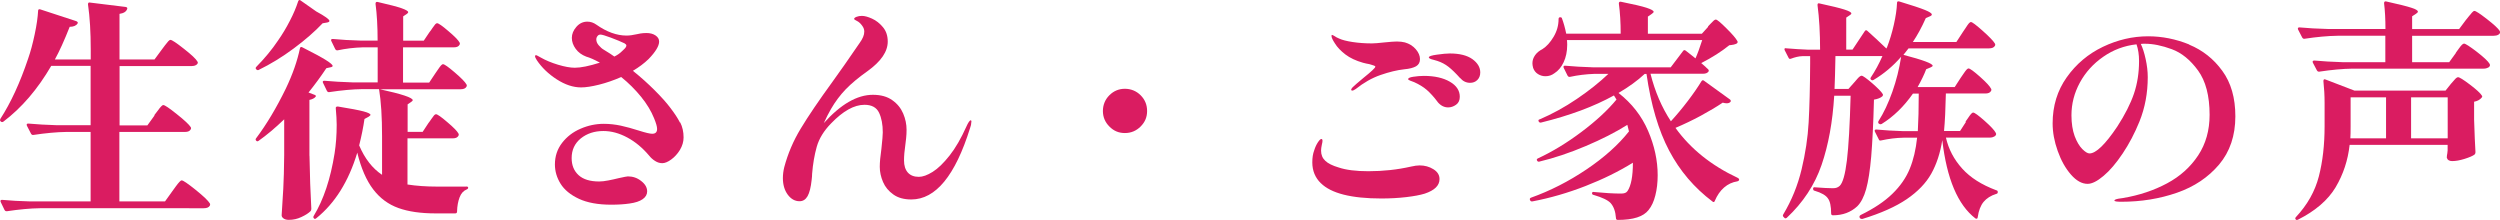
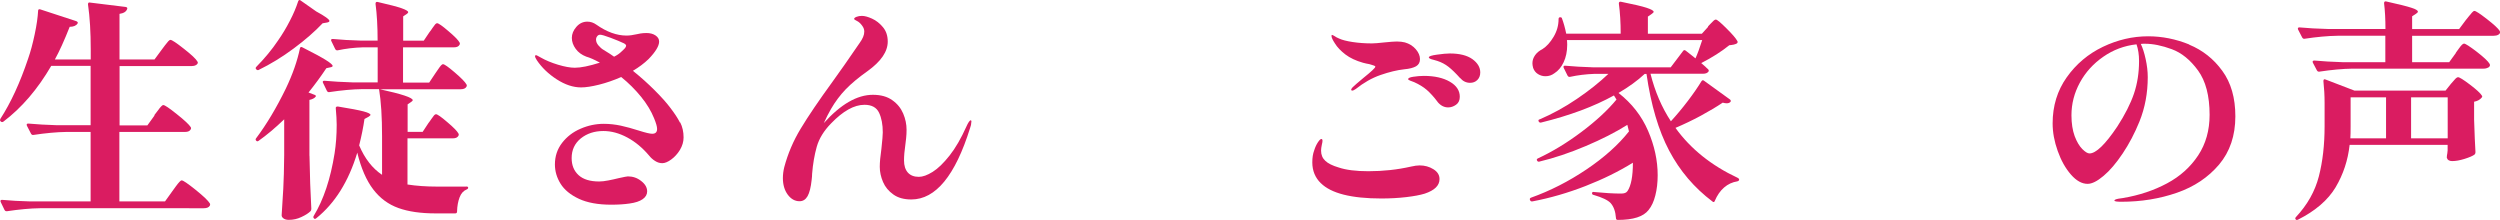
<svg xmlns="http://www.w3.org/2000/svg" viewBox="0 0 382.4 33.65">
  <defs>
    <style>.d{fill:#da1c61;}</style>
  </defs>
  <g id="a" />
  <g id="b">
    <g id="c">
      <g>
        <path class="d" d="M23.6,17.62c.14-.17,.32-.4,.53-.69,.21-.29,.38-.51,.52-.65,.13-.14,.24-.21,.34-.21,.21,0,.9,.46,2.07,1.4,1.17,.93,1.87,1.59,2.11,1.97,.07,.12,.07,.23,0,.35-.14,.26-.42,.39-.85,.39h-10.06v10.63h6.98l1.14-1.59c.09-.14,.26-.37,.5-.69,.23-.32,.42-.55,.57-.71,.14-.15,.26-.23,.35-.23,.21,0,.92,.48,2.13,1.45,1.2,.97,1.92,1.66,2.16,2.06,.07,.12,.07,.24,0,.36-.14,.26-.45,.39-.92,.39H6.13c-1.51,.02-3.2,.18-5.07,.46h-.11c-.09,0-.18-.06-.25-.18l-.6-1.24s-.03-.07-.03-.14c0-.12,.08-.18,.25-.18,1.3,.12,2.74,.2,4.32,.24H13.86v-10.63h-3.68c-1.51,.02-3.2,.18-5.07,.46h-.11c-.1,0-.18-.06-.25-.18l-.64-1.24s-.03-.07-.03-.14c0-.12,.08-.18,.25-.18,1.3,.12,2.74,.2,4.32,.25h5.21V10.07H7.84c-2.08,3.57-4.52,6.42-7.33,8.54-.14,.09-.27,.08-.39-.03-.12-.07-.14-.2-.07-.39,1.61-2.48,3.02-5.55,4.25-9.21,.38-1.08,.71-2.33,1.01-3.74s.47-2.61,.52-3.6c0-.09,.03-.16,.09-.2s.14-.04,.23-.01l5.53,1.81c.1,.04,.16,.1,.2,.16,.04,.06,.03,.13-.02,.2-.21,.33-.62,.5-1.2,.5-.83,2.1-1.58,3.76-2.27,5h5.49v-1.49c0-2.69-.14-5-.42-6.94,0-.23,.1-.33,.28-.28l5.46,.67c.24,.04,.32,.15,.25,.32-.14,.4-.53,.65-1.17,.74v6.98h5.35l1.1-1.49c.12-.17,.29-.39,.5-.67s.38-.49,.51-.63,.24-.21,.34-.21c.21,0,.9,.45,2.06,1.37,1.16,.91,1.84,1.55,2.05,1.93l.07,.14c0,.17-.09,.3-.28,.41-.19,.11-.42,.16-.71,.16h-10.98v9.07h4.25l1.1-1.52Z" />
        <path class="d" d="M47.34,23.82c.05,2.95,.14,5.65,.28,8.12,0,.14-.04,.26-.11,.35-.31,.31-.77,.61-1.4,.9-.62,.3-1.27,.44-1.93,.44-.33,0-.6-.07-.8-.21-.2-.14-.3-.31-.3-.49,.1-1.4,.18-2.75,.25-4.06,.07-1.31,.12-3.03,.14-5.16v-5.46c-1.37,1.32-2.68,2.42-3.93,3.3-.14,.1-.26,.08-.35-.03-.12-.12-.12-.25,0-.39,1.58-2.1,3.09-4.63,4.53-7.58,1.04-2.17,1.76-4.23,2.16-6.16,.05-.21,.18-.26,.39-.14,1.73,.87,2.92,1.52,3.6,1.95,.67,.42,1.01,.72,1.01,.88,0,.1-.1,.17-.32,.21l-.64,.14c-.83,1.25-1.74,2.49-2.73,3.72l.92,.35c.19,.07,.25,.17,.18,.28-.19,.24-.51,.41-.96,.5v8.54Zm2.02-20.27c-1.2,1.27-2.68,2.56-4.43,3.86s-3.54,2.4-5.39,3.3c-.12,.05-.24,0-.35-.11-.12-.12-.11-.25,.03-.39,1.28-1.3,2.38-2.63,3.3-4,.66-.94,1.27-1.95,1.82-3.03,.56-1.07,.97-2.06,1.26-2.96,.09-.24,.22-.28,.39-.14l2.38,1.67c1.35,.73,2.02,1.22,2.02,1.45,0,.12-.13,.21-.39,.25l-.64,.11Zm21.97,24.98c.19,0,.28,.06,.28,.18s-.08,.21-.25,.28c-.47,.19-.83,.59-1.06,1.19-.23,.61-.37,1.33-.39,2.18,0,.19-.1,.28-.28,.28h-3.01c-2.25,0-4.14-.27-5.67-.82-1.54-.55-2.82-1.49-3.86-2.85-1.04-1.36-1.86-3.23-2.44-5.62-1.32,4.39-3.42,7.74-6.27,10.03-.14,.12-.26,.13-.35,.03-.12-.12-.13-.24-.04-.39,1.51-2.48,2.57-5.67,3.19-9.57,.21-1.35,.32-2.8,.32-4.36,0-.69-.05-1.52-.14-2.52v-.07c0-.14,.1-.21,.32-.21,1.91,.31,3.23,.56,3.93,.75,.71,.19,1.06,.37,1.06,.53,0,.07-.1,.16-.28,.28l-.64,.35c-.17,1.21-.44,2.55-.81,4.04,.85,2.01,2.02,3.51,3.5,4.5v-5.88c0-2.95-.15-5.36-.46-7.23h-2.55c-1.51,.02-3.2,.18-5.07,.46h-.1c-.1,0-.18-.06-.25-.18l-.6-1.24s-.04-.07-.04-.14c0-.12,.08-.18,.25-.18,1.3,.12,2.74,.2,4.32,.25h3.83V7.24h-2.27c-1.35,.04-2.63,.2-3.86,.46h-.11c-.09,0-.18-.06-.25-.18l-.6-1.24s-.04-.07-.04-.14c0-.12,.08-.18,.25-.18,1.3,.12,2.74,.21,4.32,.25h2.55c0-2.17-.11-4.05-.32-5.63,0-.23,.11-.33,.32-.28,1.77,.41,2.99,.72,3.67,.96,.67,.24,1.01,.44,1.01,.61,0,.07-.08,.17-.24,.28l-.53,.35v3.72h3.15l.88-1.31c.12-.14,.27-.34,.44-.61,.18-.26,.32-.45,.42-.57s.21-.18,.3-.18c.21,0,.79,.4,1.73,1.21,.95,.8,1.51,1.38,1.7,1.73,.07,.12,.07,.24,0,.36-.14,.26-.42,.39-.85,.39h-7.79v5.39h4l.92-1.38c.09-.12,.23-.32,.42-.61,.19-.28,.34-.49,.46-.62,.12-.13,.22-.2,.32-.2,.21,0,.81,.42,1.79,1.26,.98,.84,1.58,1.45,1.79,1.83,.07,.12,.07,.23,0,.35-.14,.26-.43,.39-.88,.39h-12.37c3.35,.73,5.03,1.29,5.03,1.67,0,.07-.08,.17-.25,.28l-.53,.36v4.21h2.3l.88-1.34c.12-.14,.26-.35,.44-.61,.18-.26,.32-.45,.42-.57s.21-.18,.3-.18c.21,0,.79,.4,1.73,1.21,.95,.8,1.51,1.38,1.7,1.73,.07,.12,.07,.24,0,.36-.14,.26-.42,.39-.85,.39h-6.94v7.06c1.35,.21,2.87,.32,4.57,.32h4.39Z" />
-         <path class="d" d="M104.05,18.73c.34,.67,.51,1.44,.51,2.29,0,.66-.19,1.29-.55,1.9-.37,.6-.81,1.09-1.33,1.47-.52,.38-.98,.57-1.38,.57-.38,0-.74-.11-1.1-.34-.35-.22-.66-.5-.92-.83-1-1.18-2.1-2.1-3.33-2.76-1.23-.66-2.44-.99-3.65-.99-1.37,0-2.52,.38-3.46,1.13-.93,.76-1.4,1.76-1.4,3.01,0,1.09,.35,1.96,1.06,2.61,.71,.65,1.76,.97,3.15,.97,.38,0,.84-.05,1.4-.16,.56-.11,1.07-.22,1.54-.34,.85-.19,1.33-.28,1.45-.28,.76,0,1.44,.23,2.04,.71,.61,.47,.91,1,.91,1.59,0,.47-.23,.87-.69,1.19-.46,.32-1.13,.54-2,.66-.81,.12-1.74,.18-2.8,.18-2.01,0-3.66-.3-4.95-.9-1.28-.6-2.22-1.37-2.8-2.3-.58-.93-.87-1.92-.87-2.96,0-1.25,.37-2.35,1.1-3.3,.73-.94,1.67-1.67,2.82-2.16,1.15-.5,2.33-.75,3.56-.75,.87,0,1.74,.1,2.6,.28,.86,.19,1.78,.44,2.74,.75,1.04,.33,1.72,.49,2.06,.49,.5,0,.75-.24,.75-.74,0-.36-.16-.9-.46-1.63-.45-1.11-1.11-2.21-2-3.3-.88-1.08-1.89-2.09-3.03-3.01-1.13,.5-2.27,.89-3.38,1.17-1.12,.28-2.04,.42-2.75,.42-1.23,0-2.47-.42-3.74-1.24s-2.28-1.8-3.03-2.91c-.19-.28-.28-.5-.28-.64,0-.09,.05-.14,.14-.14,.07,0,.18,.04,.32,.13s.28,.16,.42,.23c.73,.42,1.61,.79,2.64,1.1,1.03,.31,1.88,.46,2.57,.46,.92,0,2.2-.26,3.83-.78-.83-.45-1.52-.76-2.09-.92-.68-.26-1.22-.65-1.61-1.19s-.59-1.09-.59-1.68,.23-1.15,.69-1.68c.46-.53,1.02-.8,1.68-.8,.5,0,.96,.16,1.38,.46,1.58,1.11,3.12,1.67,4.61,1.67,.45,0,.98-.07,1.59-.21,.09-.02,.28-.06,.55-.11,.27-.04,.57-.07,.9-.07,.57,0,1.03,.12,1.4,.37s.55,.56,.55,.94c0,.66-.53,1.55-1.6,2.66-.68,.66-1.48,1.26-2.41,1.81,1.21,.97,2.32,1.97,3.36,3.01,1.04,1.04,1.83,1.93,2.37,2.66,.64,.83,1.13,1.58,1.47,2.25Zm-10.08-10.08c.47-.23,.85-.5,1.13-.78,.05-.04,.18-.17,.39-.37,.21-.2,.32-.39,.32-.55,0-.1-.09-.2-.28-.32-.54-.26-1.24-.55-2.09-.87-.85-.32-1.38-.47-1.59-.47-.19,0-.35,.07-.46,.23-.12,.15-.18,.32-.18,.51,0,.31,.12,.61,.37,.9s.51,.53,.8,.69c.71,.43,1.24,.77,1.59,1.03Z" />
+         <path class="d" d="M104.05,18.73c.34,.67,.51,1.44,.51,2.29,0,.66-.19,1.29-.55,1.9-.37,.6-.81,1.09-1.33,1.47-.52,.38-.98,.57-1.38,.57-.38,0-.74-.11-1.1-.34-.35-.22-.66-.5-.92-.83-1-1.18-2.1-2.1-3.33-2.76-1.23-.66-2.44-.99-3.65-.99-1.37,0-2.52,.38-3.46,1.13-.93,.76-1.4,1.76-1.4,3.01,0,1.09,.35,1.96,1.06,2.61,.71,.65,1.76,.97,3.15,.97,.38,0,.84-.05,1.4-.16,.56-.11,1.07-.22,1.54-.34,.85-.19,1.33-.28,1.45-.28,.76,0,1.44,.23,2.04,.71,.61,.47,.91,1,.91,1.59,0,.47-.23,.87-.69,1.19-.46,.32-1.13,.54-2,.66-.81,.12-1.74,.18-2.8,.18-2.01,0-3.66-.3-4.95-.9-1.28-.6-2.22-1.37-2.8-2.3-.58-.93-.87-1.92-.87-2.96,0-1.25,.37-2.35,1.1-3.3,.73-.94,1.67-1.67,2.82-2.16,1.15-.5,2.33-.75,3.56-.75,.87,0,1.74,.1,2.6,.28,.86,.19,1.78,.44,2.74,.75,1.04,.33,1.72,.49,2.06,.49,.5,0,.75-.24,.75-.74,0-.36-.16-.9-.46-1.63-.45-1.11-1.11-2.21-2-3.3-.88-1.08-1.89-2.09-3.03-3.01-1.13,.5-2.27,.89-3.38,1.17-1.12,.28-2.04,.42-2.75,.42-1.23,0-2.47-.42-3.74-1.24s-2.28-1.8-3.03-2.91c-.19-.28-.28-.5-.28-.64,0-.09,.05-.14,.14-.14,.07,0,.18,.04,.32,.13s.28,.16,.42,.23c.73,.42,1.61,.79,2.64,1.1,1.03,.31,1.88,.46,2.57,.46,.92,0,2.2-.26,3.83-.78-.83-.45-1.52-.76-2.09-.92-.68-.26-1.22-.65-1.61-1.19s-.59-1.09-.59-1.68,.23-1.15,.69-1.68c.46-.53,1.02-.8,1.68-.8,.5,0,.96,.16,1.38,.46,1.58,1.11,3.12,1.67,4.61,1.67,.45,0,.98-.07,1.59-.21,.09-.02,.28-.06,.55-.11,.27-.04,.57-.07,.9-.07,.57,0,1.03,.12,1.4,.37s.55,.56,.55,.94c0,.66-.53,1.55-1.6,2.66-.68,.66-1.48,1.26-2.41,1.81,1.21,.97,2.32,1.97,3.36,3.01,1.04,1.04,1.83,1.93,2.37,2.66,.64,.83,1.13,1.58,1.47,2.25m-10.08-10.08c.47-.23,.85-.5,1.13-.78,.05-.04,.18-.17,.39-.37,.21-.2,.32-.39,.32-.55,0-.1-.09-.2-.28-.32-.54-.26-1.24-.55-2.09-.87-.85-.32-1.38-.47-1.59-.47-.19,0-.35,.07-.46,.23-.12,.15-.18,.32-.18,.51,0,.31,.12,.61,.37,.9s.51,.53,.8,.69c.71,.43,1.24,.77,1.59,1.03Z" />
        <path class="d" d="M148.57,18.68c0,.28-.06,.58-.18,.88-2.27,7.3-5.27,10.95-9,10.95-1.11,0-2.03-.25-2.74-.76-.72-.51-1.25-1.14-1.58-1.91-.33-.77-.5-1.54-.5-2.32,0-.68,.08-1.61,.25-2.76,.14-1.27,.21-2.11,.21-2.51,0-1.21-.19-2.21-.57-3.01-.38-.8-1.12-1.21-2.23-1.21-1.58,0-3.28,.95-5.1,2.84-1.11,1.13-1.84,2.32-2.2,3.58-.35,1.25-.59,2.63-.71,4.15,0,.23-.02,.54-.07,.92-.12,1.14-.33,1.96-.62,2.48-.3,.52-.7,.78-1.23,.78-.71,0-1.31-.34-1.81-1.01-.49-.67-.74-1.52-.74-2.53,0-.54,.07-1.1,.21-1.67,.55-2.06,1.38-4.02,2.52-5.9,1.13-1.88,2.76-4.28,4.89-7.21,1.21-1.67,2.45-3.45,3.72-5.31,.05-.07,.18-.27,.41-.59s.4-.62,.52-.9c.12-.28,.18-.56,.18-.82,0-.31-.09-.59-.28-.85-.26-.38-.54-.64-.83-.78-.29-.14-.44-.24-.44-.32,0-.12,.12-.22,.37-.32,.25-.1,.52-.14,.83-.14,.41,0,.92,.14,1.54,.42s1.18,.72,1.67,1.31,.73,1.32,.73,2.2c0,1.54-1.04,3.05-3.12,4.54-1.34,.95-2.45,1.87-3.31,2.76-.86,.9-1.61,1.9-2.25,3.01-.36,.62-.72,1.33-1.1,2.16,2.6-2.89,5.1-4.33,7.51-4.33,1.21,0,2.19,.27,2.96,.82,.77,.54,1.32,1.22,1.67,2.04s.52,1.65,.52,2.5c0,.42-.02,.86-.07,1.31-.05,.45-.08,.76-.11,.92-.14,.95-.21,1.76-.21,2.45,0,.8,.2,1.42,.59,1.86,.39,.43,.95,.65,1.68,.65,.59,0,1.29-.25,2.11-.76s1.67-1.34,2.59-2.5c.91-1.15,1.76-2.63,2.57-4.43,.28-.63,.51-.96,.67-.96,.07,0,.11,.1,.11,.29Z" />
-         <path class="d" d="M169.69,19.35c-.66-.66-.99-1.45-.99-2.37s.33-1.75,.99-2.41,1.46-.99,2.37-.99,1.75,.33,2.41,.99,.99,1.46,.99,2.41-.33,1.71-.99,2.37-1.46,1-2.41,1-1.71-.33-2.37-1Z" />
        <path class="d" d="M202.04,28.03c-.87-.85-1.31-1.91-1.31-3.19,0-.71,.09-1.31,.28-1.81,.16-.52,.36-.94,.58-1.27s.4-.5,.52-.5,.18,.1,.18,.28c0,.1-.03,.31-.11,.64-.07,.33-.11,.62-.11,.85,0,.64,.21,1.16,.64,1.56,.42,.41,1.11,.75,2.06,1.03,1.13,.38,2.65,.57,4.54,.57,2.24,0,4.41-.23,6.52-.71,.52-.12,.96-.18,1.31-.18,.78,0,1.48,.19,2.11,.58s.94,.89,.94,1.51c0,.99-.76,1.73-2.27,2.23-.68,.21-1.63,.39-2.82,.53s-2.46,.21-3.81,.21c-4.58,0-7.67-.78-9.25-2.34Zm4.64-14.28c0-.12,.07-.25,.21-.39,.26-.26,.82-.74,1.67-1.45,1.21-.97,1.81-1.54,1.81-1.7,0-.07-.07-.13-.21-.18s-.28-.09-.41-.13c-.13-.03-.23-.06-.3-.09-.28-.04-.61-.12-.96-.21-1.09-.31-1.99-.73-2.7-1.27-.71-.55-1.24-1.1-1.59-1.67-.36-.55-.53-.92-.53-1.14,0-.12,.02-.18,.07-.18,.05,0,.16,.05,.32,.14,.28,.19,.54,.33,.78,.42,.45,.21,1.14,.39,2.06,.53,.92,.14,1.9,.21,2.94,.21,.38,0,1.02-.05,1.91-.15,.9-.09,1.54-.14,1.91-.14,.47,0,.89,.05,1.24,.14,.66,.19,1.21,.53,1.65,1.03,.43,.5,.65,1.01,.65,1.52s-.2,.86-.6,1.1c-.41,.23-1.01,.39-1.81,.46-1.09,.12-2.29,.41-3.62,.87s-2.58,1.18-3.79,2.14c-.24,.17-.42,.25-.53,.25s-.18-.05-.18-.14Zm13.22,1.84c-.57-.76-1.12-1.36-1.65-1.83-.53-.46-1.18-.85-1.93-1.19-.19-.07-.39-.15-.61-.23-.21-.08-.32-.16-.32-.23,0-.17,.26-.29,.8-.37s1.07-.13,1.61-.13c1.63,0,2.95,.3,3.97,.89s1.52,1.36,1.52,2.3c0,.54-.19,.95-.57,1.22s-.78,.41-1.21,.41c-.62,0-1.16-.28-1.63-.85Zm3.43-3.65c-.68-.76-1.27-1.33-1.77-1.72-.5-.39-1.06-.69-1.7-.9-.21-.07-.42-.13-.62-.18-.2-.04-.37-.1-.49-.16-.13-.06-.2-.13-.2-.2,0-.17,.42-.31,1.25-.42,.84-.12,1.49-.18,1.97-.18,1.49,0,2.63,.29,3.44,.86,.8,.58,1.21,1.26,1.21,2.04,0,.49-.16,.88-.46,1.17s-.67,.42-1.1,.42c-.59,0-1.1-.25-1.52-.74Z" />
        <path class="d" d="M261.25,4.05c.09-.1,.23-.24,.42-.44,.19-.2,.34-.36,.46-.46,.12-.1,.22-.16,.32-.16,.19,0,.73,.45,1.63,1.35,.9,.89,1.46,1.54,1.67,1.95,.07,.12,.05,.23-.07,.35-.12,.07-.28,.13-.48,.18-.2,.04-.43,.08-.69,.1-1.2,.97-2.63,1.88-4.29,2.73,.24,.19,.44,.37,.61,.53,.16,.17,.3,.29,.42,.39,.12,.12,.15,.23,.1,.35-.16,.24-.44,.36-.85,.36h-8.04c.68,2.71,1.72,5.14,3.12,7.27,.87-.95,1.74-1.99,2.6-3.12s1.55-2.14,2.08-3.01c.12-.17,.24-.19,.39-.07l3.97,2.87c.07,.05,.11,.11,.12,.2,.01,.08-.01,.15-.09,.2-.12,.12-.29,.18-.53,.18-.17,0-.37-.03-.61-.1-.94,.63-2.06,1.3-3.35,2-1.28,.69-2.58,1.31-3.88,1.86,2.31,3.21,5.49,5.76,9.53,7.65,.14,.07,.21,.16,.21,.25,0,.14-.09,.23-.28,.28-.76,.12-1.43,.43-2.02,.94s-1.06,1.19-1.42,2.04c-.02,.09-.07,.15-.14,.18-.07,.02-.14,0-.21-.07-2.79-2.1-5-4.69-6.63-7.78-1.63-3.08-2.79-7-3.47-11.74h-.28c-1.09,1.02-2.42,1.98-4,2.91,2.03,1.58,3.54,3.52,4.52,5.79,.98,2.28,1.47,4.55,1.47,6.79,0,1.13-.12,2.17-.36,3.1-.23,.93-.58,1.67-1.03,2.22-.78,1.02-2.35,1.52-4.71,1.52-.19,0-.28-.1-.28-.28-.07-1-.34-1.76-.82-2.3-.42-.45-1.29-.86-2.59-1.24-.17-.02-.25-.12-.25-.28v-.03s.03-.09,.09-.13c.06-.03,.12-.04,.19-.01,1.66,.16,3.04,.24,4.15,.24,.26,0,.47-.03,.62-.09,.16-.06,.28-.16,.38-.3,.54-.81,.82-2.25,.82-4.33-2.13,1.32-4.54,2.51-7.23,3.56-2.69,1.05-5.41,1.84-8.15,2.36h-.11c-.09,0-.18-.06-.24-.18l-.04-.14c0-.12,.06-.2,.18-.25,2.92-1.04,5.75-2.48,8.47-4.31s4.89-3.77,6.52-5.83l-.25-1c-1.82,1.14-3.94,2.22-6.36,3.24-2.42,1.03-4.8,1.83-7.14,2.39h-.11c-.07,0-.14-.06-.21-.18-.07-.14-.02-.25,.14-.32,2.2-1.02,4.41-2.36,6.65-4.04,2.23-1.67,4.02-3.33,5.37-4.96l-.39-.63c-3.07,1.7-6.79,3.08-11.16,4.15h-.11c-.1,0-.18-.06-.25-.18-.02-.02-.03-.06-.03-.11,0-.12,.07-.19,.21-.21,1.94-.83,3.83-1.87,5.67-3.12,1.85-1.25,3.45-2.53,4.82-3.83h-2.16c-1.3,.05-2.54,.2-3.72,.46h-.11c-.09,0-.18-.06-.25-.18l-.6-1.21s-.03-.07-.03-.14c0-.12,.08-.18,.24-.18,1.3,.12,2.74,.2,4.33,.25h11.83l1.91-2.52c.1-.14,.22-.15,.39-.03l.78,.61,.71,.57c.33-.73,.67-1.67,1.03-2.8h-20.69c.02,.17,.04,.41,.04,.71,0,1.04-.19,1.93-.55,2.69s-.83,1.31-1.4,1.67c-.41,.31-.86,.46-1.38,.46-.41,0-.78-.11-1.14-.33-.35-.22-.6-.54-.74-.94-.07-.26-.11-.49-.11-.71,0-.45,.14-.86,.41-1.24,.27-.38,.64-.68,1.11-.92,.64-.4,1.21-1.03,1.72-1.89,.51-.86,.76-1.76,.76-2.71,0-.19,.08-.28,.25-.28s.26,.07,.28,.21c.23,.61,.45,1.38,.64,2.3h8.33c0-1.67-.09-3.21-.28-4.6,0-.23,.11-.33,.32-.28,1.89,.38,3.19,.68,3.92,.92,.72,.24,1.08,.44,1.08,.61,0,.09-.09,.2-.28,.32l-.6,.42v2.62h8.26l.96-1.06Z" />
-         <path class="d" d="M300.62,18.64c.09-.12,.23-.32,.42-.6,.19-.28,.34-.49,.46-.62s.22-.2,.32-.2c.21,0,.79,.42,1.74,1.26,.94,.83,1.51,1.45,1.7,1.82,.05,.1,.07,.16,.07,.18,0,.17-.1,.3-.3,.41s-.42,.16-.65,.16h-6.73c.4,1.77,1.23,3.34,2.48,4.73,1.25,1.39,2.99,2.49,5.21,3.32,.16,.02,.24,.12,.24,.28s-.08,.26-.24,.28c-.83,.26-1.47,.67-1.93,1.22-.46,.56-.76,1.34-.9,2.36-.02,.12-.06,.19-.12,.21-.06,.02-.14,0-.23-.04-2.7-2.08-4.38-6.07-5.07-11.97-.31,1.96-.87,3.67-1.68,5.12-.82,1.46-2.07,2.75-3.75,3.9-1.69,1.15-3.95,2.16-6.79,3.03h-.1c-.12,0-.21-.05-.29-.14l-.03-.07s-.03-.07-.03-.14c0-.09,.06-.18,.18-.25,2.03-.99,3.65-2.07,4.85-3.24,1.21-1.17,2.09-2.44,2.66-3.82s.94-2.97,1.13-4.77h-2.06c-1.16,.02-2.3,.17-3.44,.42-.19,.05-.31,0-.35-.14l-.61-1.21s-.03-.07-.03-.14c0-.12,.08-.18,.25-.18,1.25,.12,2.63,.2,4.15,.25h2.2c.09-1.59,.14-3.5,.14-5.74h-.89c-1.37,1.96-2.96,3.51-4.78,4.64-.17,.07-.3,.06-.39-.04h-.03c-.12-.09-.14-.22-.07-.39,.8-1.25,1.51-2.75,2.12-4.48,.62-1.74,1.06-3.53,1.35-5.37-1.23,1.42-2.63,2.6-4.21,3.54-.14,.09-.27,.08-.39-.03-.12-.12-.13-.24-.03-.36,.66-.99,1.25-2.08,1.77-3.26h-7.19c-.04,2.22-.09,3.9-.14,5.03h2.13l.88-.99c.09-.12,.27-.32,.53-.61s.46-.42,.6-.42c.19,0,.72,.38,1.6,1.13,.87,.76,1.42,1.31,1.63,1.67,.07,.12,.04,.24-.07,.36-.26,.23-.68,.4-1.27,.5-.09,3.64-.24,6.53-.42,8.7-.19,2.16-.45,3.83-.78,5-.33,1.17-.78,2.04-1.35,2.61-.99,.92-2.23,1.38-3.72,1.38-.19,0-.28-.1-.28-.28,0-1.11-.17-1.88-.49-2.3-.31-.47-.98-.86-2.02-1.17-.17-.02-.25-.13-.25-.32,0-.07,.02-.13,.07-.18s.12-.06,.21-.03c1.23,.09,2.14,.14,2.73,.14,.26,0,.47-.03,.62-.09,.16-.06,.3-.15,.44-.27,.47-.45,.84-1.74,1.1-3.88,.26-2.14,.45-5.44,.57-9.91h-2.51c-.24,3.99-.88,7.52-1.93,10.58-1.05,3.06-2.83,5.76-5.33,8.1-.17,.12-.29,.1-.39-.04l-.1-.1c-.12-.12-.13-.25-.04-.39,1.28-2.13,2.21-4.42,2.8-6.88,.59-2.46,.95-4.85,1.08-7.19,.13-2.34,.21-5.33,.23-8.96v-1.17h-1.21c-.54,.02-1.12,.16-1.73,.39-.17,.07-.28,.02-.36-.14l-.6-1.17-.03-.14c0-.14,.09-.19,.28-.14,1.13,.09,2.27,.17,3.4,.21h1.77c0-2.57-.13-4.84-.39-6.8v-.07c0-.19,.1-.26,.28-.21,1.85,.4,3.12,.71,3.83,.94s1.06,.42,1.06,.59c0,.09-.08,.19-.25,.28l-.53,.36V7.59h.96l1.88-2.83c.12-.17,.24-.18,.39-.04,.78,.69,1.75,1.59,2.91,2.7l.11-.21c.4-1.04,.75-2.18,1.03-3.42s.45-2.35,.49-3.35c0-.21,.12-.28,.36-.21,1.89,.57,3.19,1,3.9,1.29,.71,.29,1.06,.52,1.06,.69,0,.12-.1,.21-.28,.28l-.64,.28c-.63,1.42-1.3,2.64-1.98,3.65h6.66l.99-1.52c.14-.19,.3-.42,.48-.71,.18-.29,.33-.49,.44-.62,.12-.13,.22-.2,.32-.2,.19,0,.79,.45,1.81,1.36s1.63,1.55,1.85,1.93c.07,.12,.07,.23,0,.35-.14,.26-.45,.39-.92,.39h-12.29l-.78,.99c2.98,.78,4.47,1.33,4.47,1.67,0,.07-.11,.16-.32,.25l-.67,.28c-.28,.76-.72,1.67-1.31,2.73h5.67l.92-1.42c.09-.12,.23-.32,.42-.61,.19-.28,.34-.49,.46-.62,.12-.13,.22-.2,.32-.2,.21,0,.79,.42,1.74,1.26,.94,.84,1.51,1.45,1.7,1.83,.07,.12,.07,.23,0,.35-.14,.26-.42,.39-.85,.39h-6.06c-.05,2.36-.14,4.28-.28,5.74h2.45l.92-1.42Z" />
        <path class="d" d="M334.86,6.83c2.04,.84,3.73,2.17,5.06,4,1.34,1.83,2,4.15,2,6.96,0,2.95-.83,5.41-2.48,7.37-1.66,1.96-3.8,3.4-6.45,4.32-2.65,.92-5.48,1.38-8.51,1.38-.71,0-1.06-.06-1.06-.18s.21-.21,.62-.29c.42-.07,.64-.1,.69-.1,2.5-.42,4.76-1.18,6.75-2.25,2-1.07,3.58-2.5,4.75-4.27,1.17-1.77,1.75-3.84,1.75-6.2,0-2.91-.59-5.17-1.77-6.79s-2.52-2.71-4.02-3.26c-1.5-.55-2.86-.83-4.06-.83-.31,0-.53,0-.67,.03,.28,.59,.53,1.36,.74,2.32,.21,.96,.32,1.88,.32,2.75,0,2.43-.42,4.7-1.27,6.8-.73,1.8-1.59,3.43-2.57,4.89-.98,1.46-1.95,2.61-2.92,3.42-.97,.82-1.78,1.22-2.44,1.22-.87,0-1.72-.47-2.55-1.42-.83-.95-1.5-2.14-2.02-3.6-.52-1.45-.78-2.86-.78-4.23,0-2.67,.72-5.02,2.16-7.05,1.44-2.03,3.28-3.58,5.53-4.66,2.24-1.07,4.55-1.61,6.91-1.61,2.15,0,4.24,.42,6.29,1.25Zm-8.06-.05c-1.87,.21-3.56,.84-5.08,1.9-1.52,1.05-2.72,2.37-3.58,3.95-.86,1.58-1.29,3.25-1.29,5,0,1.25,.17,2.31,.49,3.19,.33,.87,.72,1.53,1.17,1.98s.82,.67,1.1,.67c.99,0,2.41-1.37,4.25-4.11,1.18-1.82,2.03-3.5,2.55-5.03s.78-3.2,.78-5c0-.97-.13-1.82-.39-2.55Z" />
        <path class="d" d="M359.4,22.16c-.26,2.36-.98,4.52-2.14,6.48-1.17,1.96-3.09,3.61-5.76,4.96-.16,.07-.28,.06-.35-.04-.1-.12-.08-.23,.03-.35,1.75-1.87,2.92-3.94,3.51-6.22,.59-2.28,.88-4.83,.88-7.67v-3.58c0-1.11-.06-2.22-.18-3.33,0-.26,.1-.34,.32-.25l4.43,1.7h13.93l.82-1.03c.12-.12,.29-.32,.53-.6,.23-.28,.42-.42,.57-.42,.21,0,.82,.38,1.81,1.13s1.61,1.32,1.84,1.7c.07,.1,.05,.2-.07,.32-.26,.31-.64,.51-1.13,.6v2.73c.07,2.22,.14,3.89,.21,5,0,.14-.05,.26-.14,.35-.28,.21-.79,.43-1.52,.66s-1.37,.34-1.91,.34c-.45,0-.72-.18-.82-.53,0-.14,.01-.26,.03-.36,.02-.07,.04-.17,.05-.28,.01-.12,.03-.27,.05-.46v-.85h-14.99Zm16.23-14.07c.1-.12,.24-.32,.44-.61s.37-.49,.5-.62,.24-.19,.33-.19c.21,0,.86,.42,1.95,1.25,1.08,.84,1.73,1.45,1.95,1.83,.04,.09,.07,.15,.07,.18,0,.17-.09,.3-.28,.41-.19,.1-.42,.16-.71,.16h-20.05c-1.51,.02-3.2,.18-5.07,.46h-.11c-.09,0-.18-.06-.25-.18l-.63-1.2s-.03-.07-.03-.14c0-.12,.09-.18,.28-.18,1.27,.12,2.71,.2,4.29,.25h6.55V5.47h-7.3c-1.51,.02-3.2,.18-5.06,.46h-.07c-.12,0-.21-.06-.28-.18l-.64-1.24-.03-.14c0-.12,.08-.18,.25-.18,1.27,.12,2.71,.2,4.29,.24h8.86c0-1.48-.07-2.8-.21-3.93,0-.23,.1-.33,.32-.28,1.89,.42,3.17,.74,3.84,.96,.67,.21,1.01,.41,1.01,.6,0,.09-.09,.2-.28,.32l-.6,.39v1.95h7.19l1.03-1.38c.14-.16,.3-.35,.46-.57,.16-.21,.32-.4,.48-.57,.15-.17,.27-.25,.37-.25,.21,0,.85,.42,1.93,1.26s1.72,1.44,1.93,1.79c.04,.1,.07,.16,.07,.18,0,.17-.09,.3-.28,.41s-.42,.16-.71,.16h-12.47v4.04h5.67l1.03-1.42Zm-10.66,13.07v-6.27h-5.42v4.43c0,.81-.01,1.42-.04,1.84h5.46Zm3.83-6.27v6.27h5.6v-6.27h-5.6Z" />
      </g>
    </g>
  </g>
</svg>